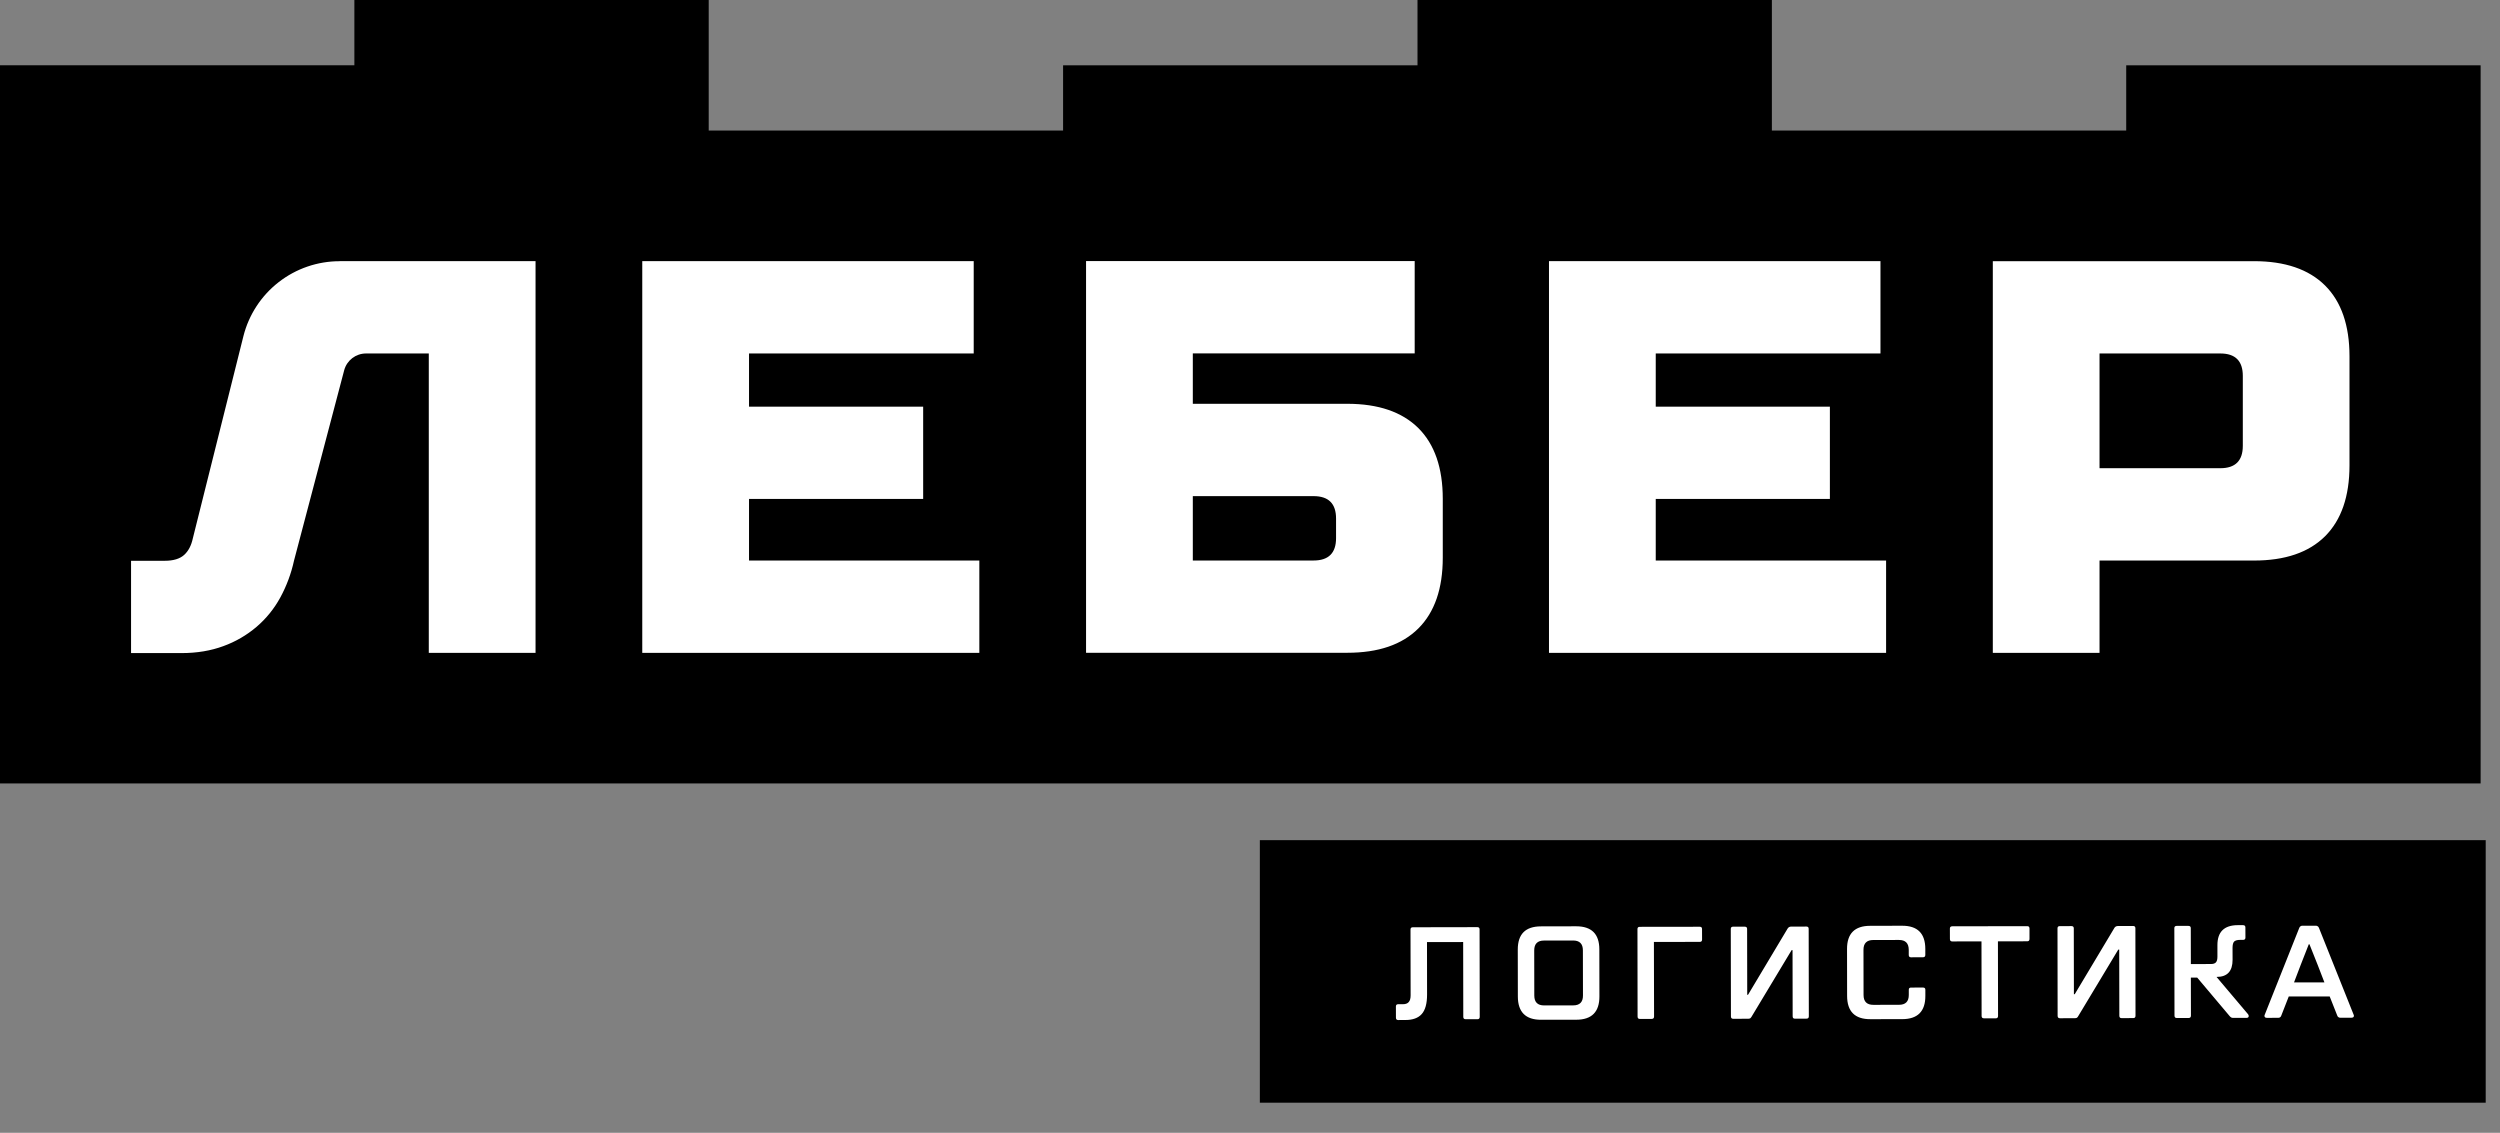
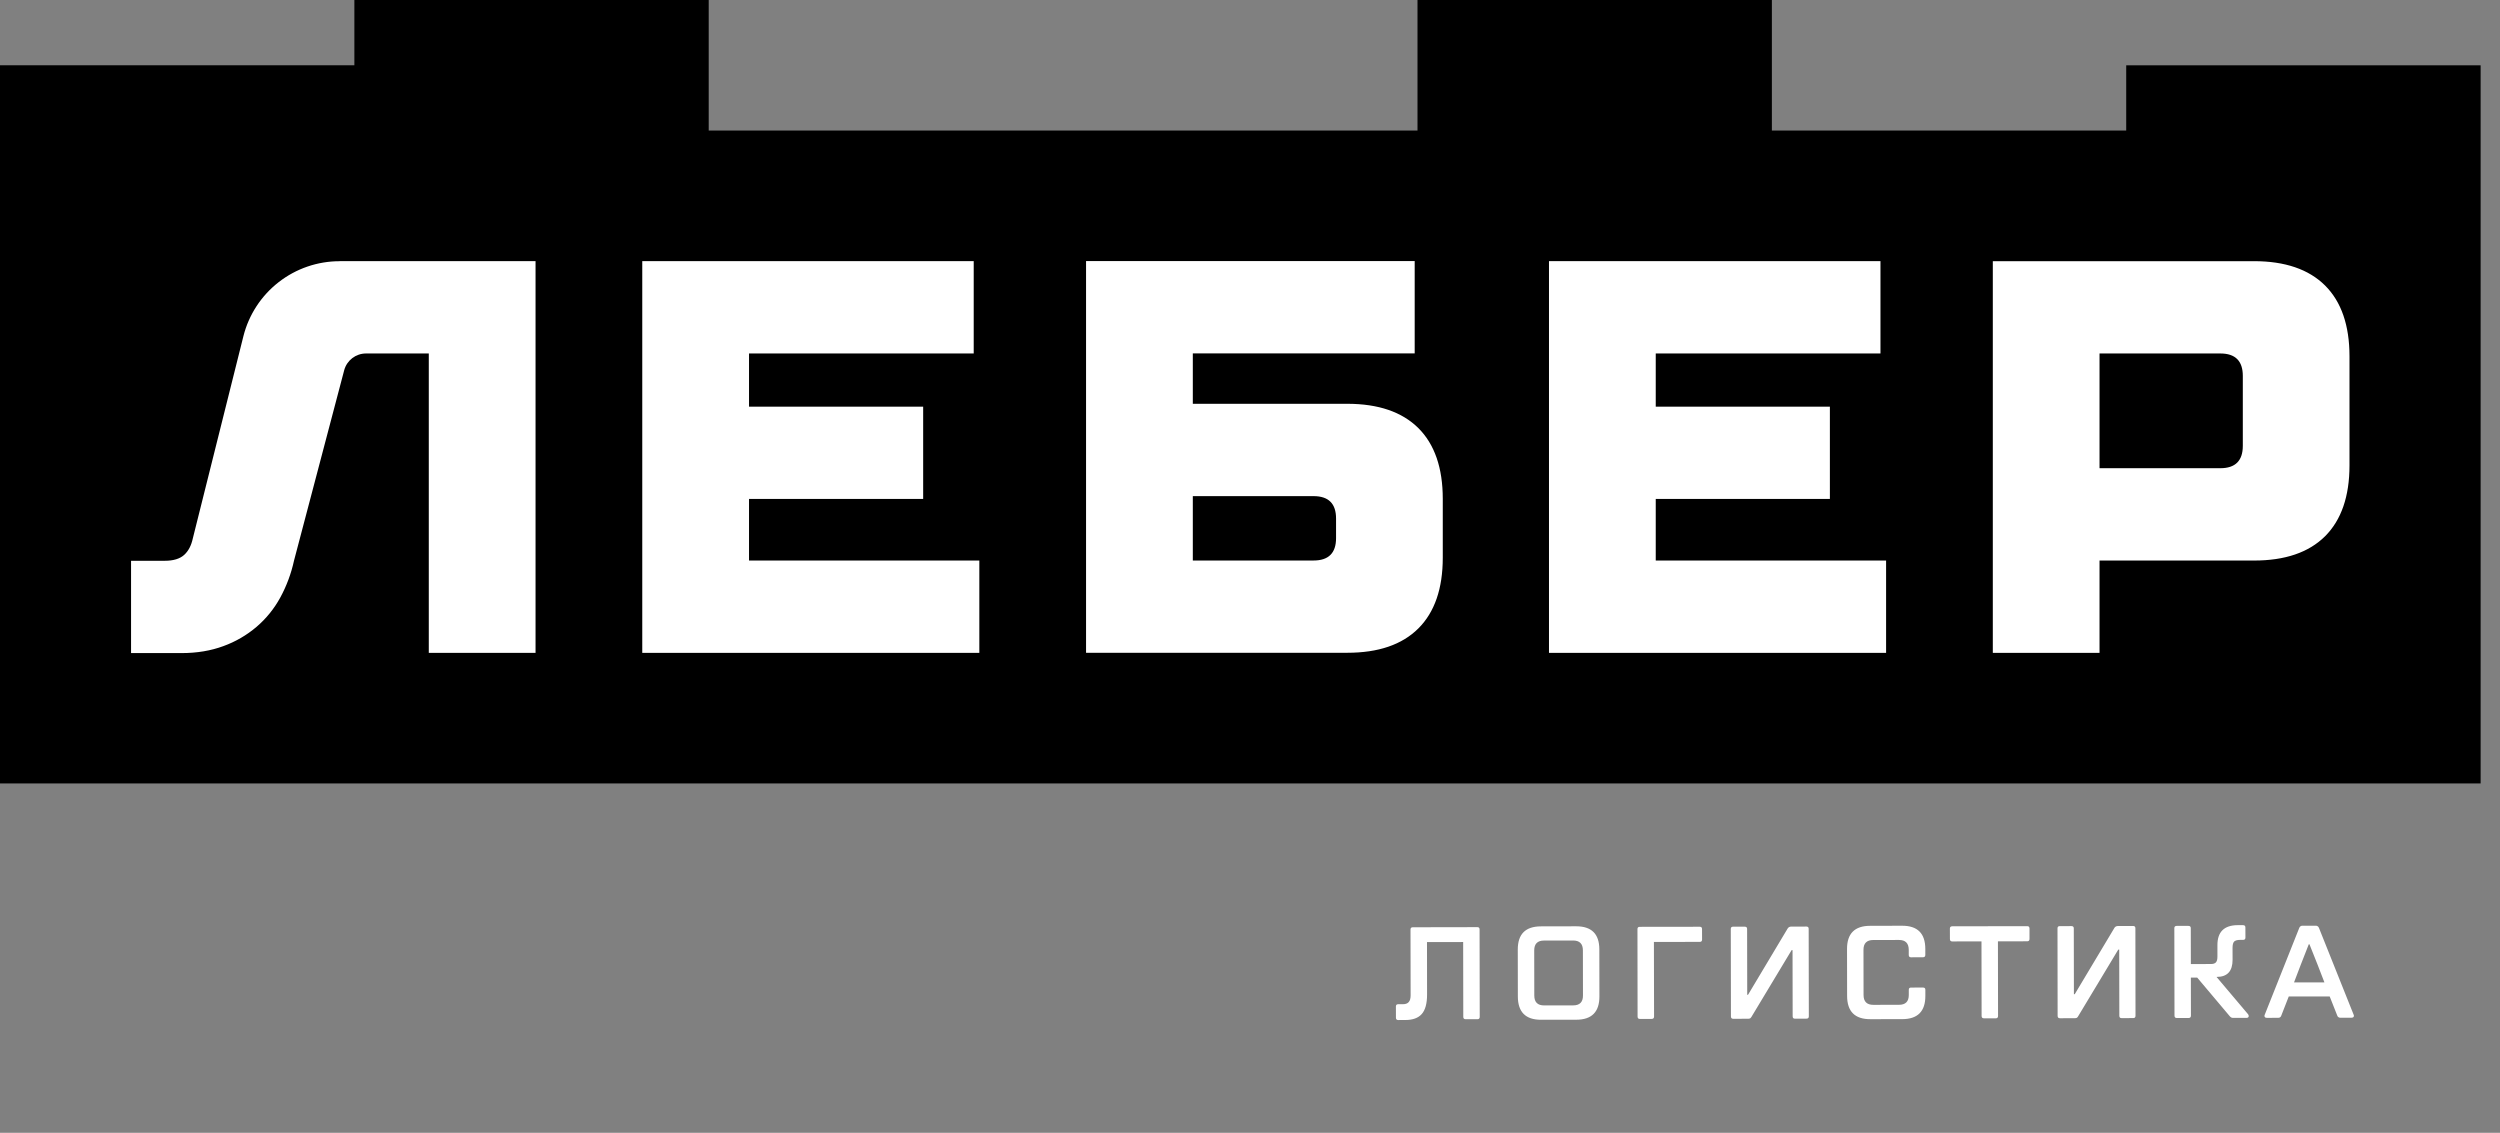
<svg xmlns="http://www.w3.org/2000/svg" width="64" height="29" viewBox="0 0 64 29" fill="none">
  <rect x="0" y="0" width="64" height="29" fill="#808080" stroke="none" />
  <g clip-path="url(#clip0_1238_1867)">
-     <path d="M0 1.671H9.072V0H18.143V3.342H27.215V1.672H36.288V0H45.36V3.342H54.431V1.672H63.504V20.056H0V1.671Z" fill="black" />
+     <path d="M0 1.671H9.072V0H18.143V3.342H27.215H36.288V0H45.36V3.342H54.431V1.672H63.504V20.056H0V1.671Z" fill="black" />
    <path d="M8.699 6.685H13.71V16.714H10.977V9.049H9.37C9.107 9.049 8.878 9.226 8.811 9.479L7.526 14.355C7.454 14.685 7.335 15.004 7.173 15.301C7.018 15.584 6.814 15.836 6.569 16.046C6.318 16.26 6.031 16.427 5.72 16.54C5.399 16.659 5.042 16.719 4.649 16.719H3.355V14.356H4.218C4.438 14.356 4.605 14.305 4.714 14.206C4.824 14.106 4.897 13.965 4.936 13.784L6.231 8.607C6.369 8.058 6.687 7.571 7.134 7.223C7.581 6.875 8.131 6.686 8.698 6.687M33.627 14.349C34.011 14.349 34.203 14.158 34.203 13.776V13.275C34.203 12.892 34.011 12.701 33.627 12.701H30.536V14.349H33.627ZM27.803 16.712V6.684H36.216V9.047H30.536V10.337H34.49C35.286 10.337 35.892 10.545 36.31 10.959C36.727 11.375 36.935 11.979 36.935 12.771V14.276C36.935 15.068 36.727 15.672 36.31 16.088C35.892 16.504 35.286 16.711 34.491 16.711H27.802L27.803 16.712ZM16.442 16.713V6.685H24.927V9.049H19.175V10.41H23.633V12.773H19.175V14.349H25.071V16.713H16.442ZM39.654 16.713V6.685H48.14V9.049H42.387V10.41H46.845V12.773H42.387V14.349H48.284V16.713H39.654ZM53.748 9.049V11.986H56.841C57.225 11.986 57.416 11.795 57.416 11.413V9.623C57.416 9.241 57.225 9.049 56.841 9.049H53.748ZM51.016 6.686H57.703C58.498 6.686 59.104 6.894 59.522 7.309C59.938 7.724 60.147 8.329 60.147 9.121V11.915C60.147 12.707 59.938 13.312 59.522 13.728C59.104 14.143 58.498 14.35 57.703 14.35H53.748V16.713H51.016V6.685V6.686Z" fill="white" />
-     <path d="M32.252 21.508H63.634V28.229H32.252V21.508Z" fill="black" />
    <path d="M60.253 25.976C60.258 25.983 60.26 25.992 60.26 26.006C60.26 26.038 60.238 26.053 60.193 26.054H59.913C59.895 26.055 59.878 26.05 59.863 26.039C59.848 26.029 59.837 26.014 59.833 25.997L59.64 25.509L58.592 25.51L58.401 25.999C58.396 26.016 58.386 26.032 58.371 26.042C58.356 26.053 58.338 26.058 58.32 26.056L58.034 26.057C57.992 26.057 57.97 26.04 57.97 26.006C57.97 25.995 57.974 25.983 57.98 25.97L58.862 23.752C58.869 23.735 58.88 23.721 58.895 23.711C58.911 23.701 58.928 23.697 58.947 23.698L59.28 23.698C59.302 23.698 59.319 23.702 59.33 23.711C59.344 23.718 59.355 23.731 59.364 23.751L60.253 25.976ZM59.105 24.173L58.894 24.712L58.727 25.15L59.505 25.149L59.336 24.711L59.122 24.173H59.105ZM57.55 25.964C57.561 25.977 57.567 25.994 57.567 26.011C57.567 26.042 57.547 26.058 57.509 26.058L57.179 26.058C57.16 26.059 57.14 26.056 57.122 26.049C57.105 26.039 57.09 26.026 57.078 26.011L56.248 25.026H56.086L56.088 26C56.088 26.04 56.068 26.061 56.028 26.061L55.725 26.061C55.687 26.061 55.667 26.041 55.667 26L55.663 23.761C55.663 23.723 55.682 23.704 55.721 23.703H56.023C56.064 23.703 56.084 23.722 56.084 23.76L56.086 24.68L56.598 24.679C56.658 24.679 56.701 24.665 56.726 24.638C56.753 24.609 56.766 24.561 56.766 24.493L56.766 24.197C56.765 23.856 56.939 23.685 57.286 23.684H57.421C57.462 23.684 57.482 23.703 57.482 23.741L57.483 24.004C57.483 24.042 57.462 24.061 57.422 24.061H57.344C57.273 24.061 57.222 24.076 57.193 24.105C57.166 24.135 57.153 24.188 57.153 24.267L57.154 24.57C57.154 24.862 57.02 25.008 56.75 25.009H56.743L57.55 25.964ZM52.733 26.067C52.695 26.067 52.675 26.046 52.675 26.005L52.672 23.766C52.672 23.728 52.69 23.709 52.729 23.709L53.029 23.708C53.069 23.708 53.089 23.727 53.089 23.765L53.092 25.452H53.113L54.127 23.757C54.135 23.741 54.148 23.729 54.163 23.72C54.18 23.71 54.199 23.706 54.218 23.706L54.608 23.705C54.646 23.705 54.666 23.724 54.666 23.762L54.669 26.003C54.669 26.043 54.65 26.063 54.612 26.063L54.312 26.064C54.274 26.064 54.255 26.044 54.255 26.003L54.252 24.309H54.228L53.204 26.011C53.196 26.029 53.183 26.044 53.167 26.056C53.15 26.063 53.132 26.066 53.114 26.066L52.733 26.067ZM51.897 23.71C51.935 23.71 51.954 23.729 51.955 23.767L51.955 24.037C51.955 24.077 51.936 24.097 51.898 24.097L51.147 24.099L51.15 26.008C51.15 26.049 51.131 26.069 51.093 26.069L50.79 26.069C50.75 26.069 50.729 26.05 50.729 26.009L50.726 24.099L49.978 24.101C49.938 24.101 49.918 24.081 49.918 24.04L49.917 23.771C49.917 23.733 49.937 23.714 49.978 23.713L51.897 23.71ZM47.88 26.091C47.485 26.092 47.287 25.894 47.286 25.496L47.284 24.294C47.283 23.899 47.481 23.701 47.876 23.701L48.694 23.699C49.089 23.698 49.287 23.895 49.288 24.291V24.446C49.288 24.486 49.268 24.506 49.227 24.506L48.921 24.507C48.883 24.507 48.864 24.487 48.864 24.446V24.315C48.863 24.146 48.779 24.062 48.611 24.063L47.957 24.064C47.789 24.064 47.704 24.148 47.705 24.317L47.707 25.472C47.707 25.641 47.792 25.725 47.96 25.724L48.613 25.723C48.782 25.723 48.866 25.639 48.865 25.47V25.339C48.865 25.3 48.884 25.282 48.922 25.282L49.229 25.281C49.269 25.281 49.289 25.3 49.289 25.338V25.493C49.291 25.89 49.093 26.089 48.698 26.09L47.88 26.091ZM44.369 26.081C44.331 26.081 44.312 26.061 44.312 26.02L44.308 23.781C44.308 23.743 44.327 23.723 44.365 23.723L44.665 23.723C44.706 23.723 44.726 23.742 44.726 23.78L44.729 25.467H44.749L45.763 23.771C45.772 23.756 45.785 23.743 45.8 23.734C45.816 23.725 45.835 23.72 45.854 23.721L46.245 23.72C46.283 23.72 46.302 23.739 46.302 23.777L46.306 26.017C46.306 26.057 46.287 26.077 46.249 26.077L45.949 26.078C45.911 26.078 45.892 26.058 45.892 26.017L45.889 24.324H45.865L44.841 26.026C44.832 26.043 44.819 26.058 44.804 26.07C44.787 26.077 44.769 26.081 44.75 26.08L44.369 26.081ZM41.98 26.085C41.942 26.085 41.922 26.065 41.922 26.024L41.919 23.785C41.919 23.747 41.937 23.727 41.976 23.727L43.515 23.725C43.553 23.725 43.572 23.744 43.572 23.782L43.573 24.051C43.573 24.092 43.554 24.112 43.516 24.112L42.34 24.114L42.344 26.024C42.344 26.064 42.323 26.084 42.283 26.084L41.98 26.085ZM39.451 26.106C39.056 26.107 38.858 25.908 38.857 25.511L38.855 24.309C38.855 23.913 39.051 23.716 39.447 23.715L40.35 23.713C40.745 23.713 40.943 23.91 40.943 24.305L40.945 25.507C40.946 25.905 40.749 26.104 40.354 26.105L39.451 26.106ZM40.272 25.738C40.441 25.738 40.525 25.653 40.524 25.485L40.522 24.329C40.522 24.161 40.438 24.076 40.269 24.077L39.528 24.078C39.359 24.078 39.276 24.163 39.276 24.331L39.278 25.486C39.278 25.655 39.362 25.739 39.531 25.739L40.272 25.738ZM35.793 26.113C35.755 26.113 35.736 26.093 35.736 26.052L35.735 25.766C35.735 25.728 35.754 25.708 35.792 25.708H35.913C35.981 25.708 36.031 25.69 36.062 25.654C36.096 25.618 36.112 25.559 36.112 25.479L36.109 23.795C36.109 23.756 36.129 23.738 36.169 23.738L37.82 23.735C37.858 23.735 37.877 23.753 37.877 23.792L37.881 26.031C37.881 26.072 37.862 26.092 37.824 26.092H37.521C37.48 26.092 37.46 26.072 37.46 26.032L37.457 24.116L36.531 24.117L36.533 25.461C36.533 25.69 36.488 25.857 36.396 25.96C36.306 26.061 36.167 26.112 35.978 26.112L35.793 26.113Z" fill="white" />
  </g>
  <defs>
    <clipPath id="clip0_1238_1867">
      <rect width="64" height="28.279" fill="white" />
    </clipPath>
  </defs>
</svg>